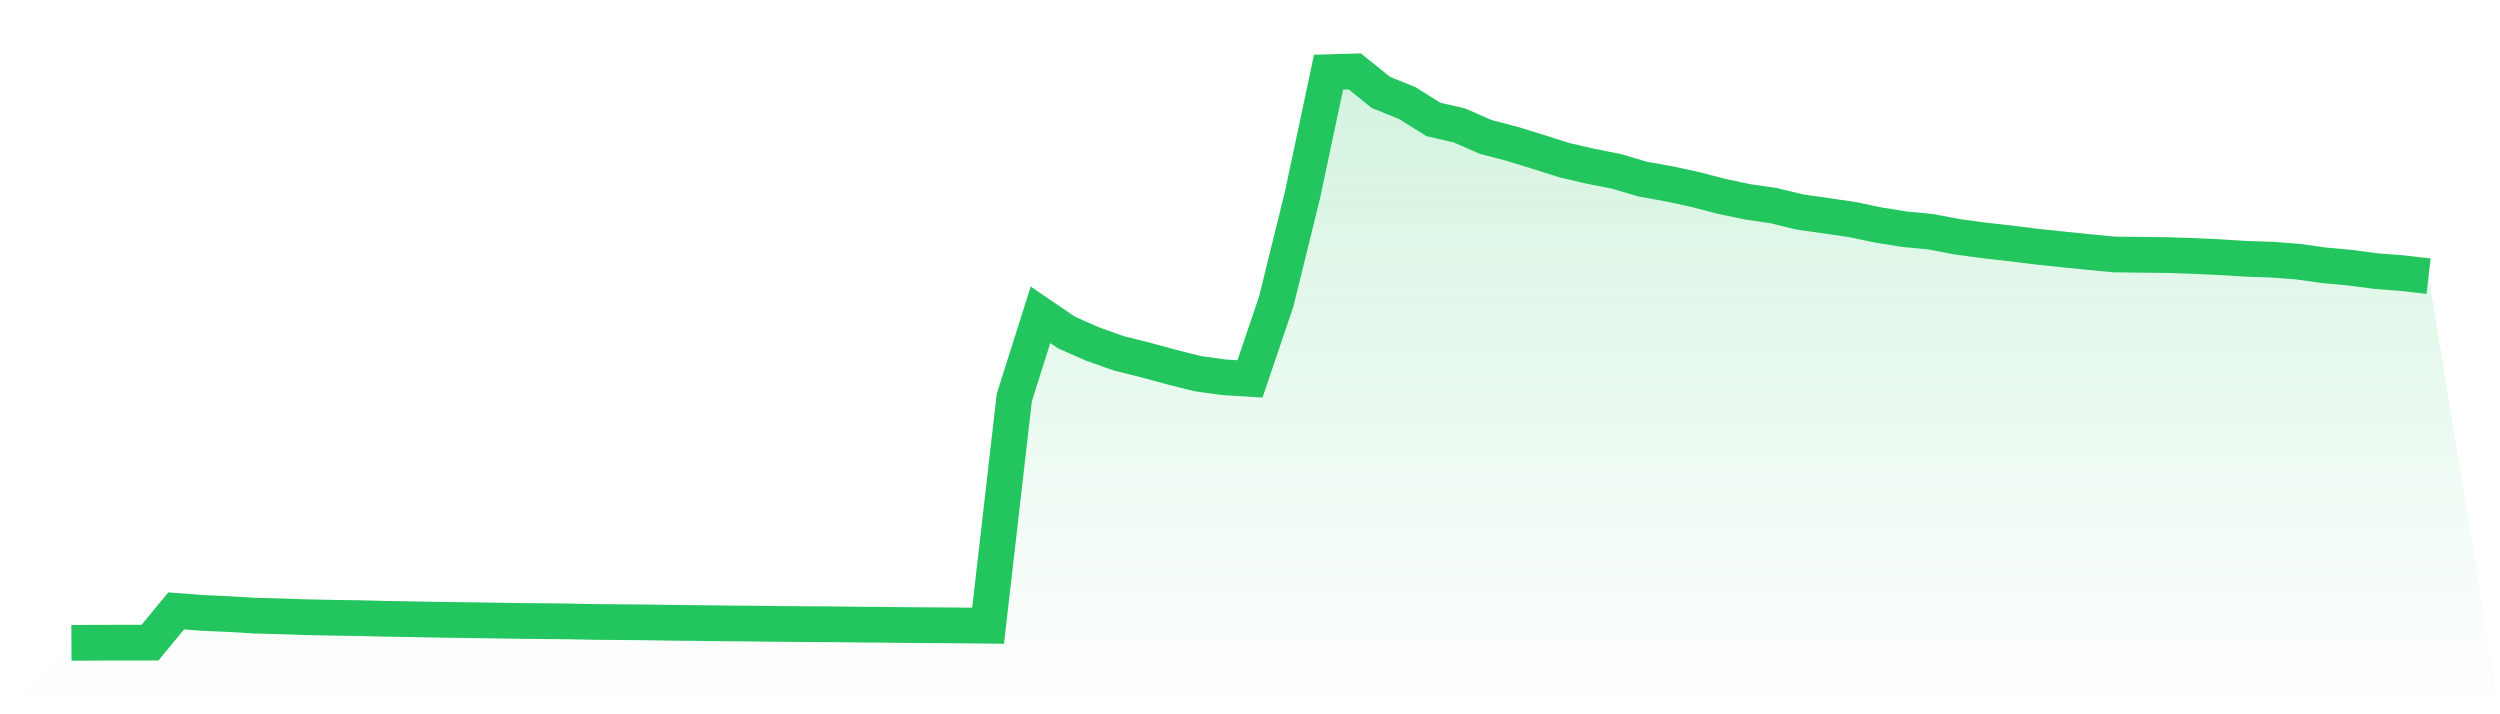
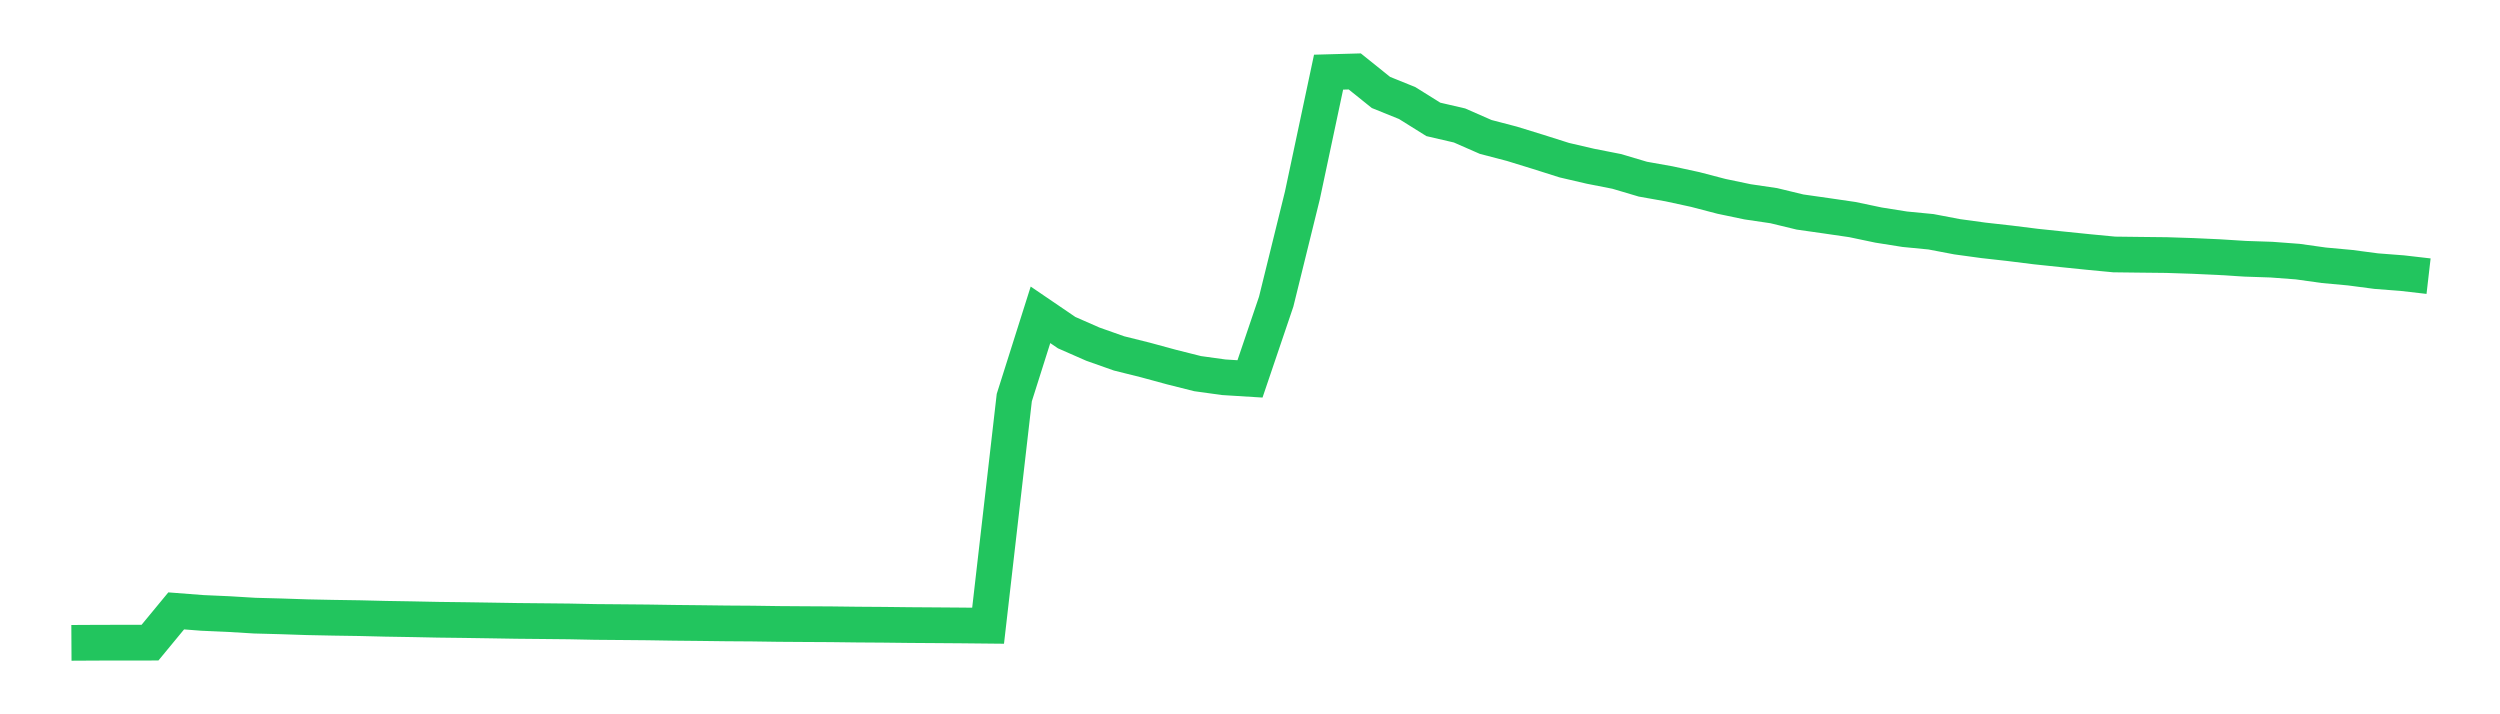
<svg xmlns="http://www.w3.org/2000/svg" viewBox="0 0 140 40">
  <defs>
    <linearGradient id="gradient" x1="0" x2="0" y1="0" y2="1">
      <stop offset="0%" stop-color="#22c55e" stop-opacity="0.2" />
      <stop offset="100%" stop-color="#22c55e" stop-opacity="0" />
    </linearGradient>
  </defs>
-   <path d="M4,36 L4,36 L5.467,35.992 L6.933,35.989 L8.4,35.988 L9.867,34.21 L11.333,34.323 L12.8,34.388 L14.267,34.476 L15.733,34.515 L17.2,34.564 L18.667,34.594 L20.133,34.616 L21.6,34.652 L23.067,34.676 L24.533,34.706 L26,34.724 L27.467,34.746 L28.933,34.77 L30.4,34.784 L31.867,34.799 L33.333,34.829 L34.8,34.841 L36.267,34.854 L37.733,34.877 L39.2,34.892 L40.667,34.91 L42.133,34.92 L43.6,34.941 L45.067,34.951 L46.533,34.959 L48,34.977 L49.467,34.987 L50.933,35.004 L52.4,35.014 L53.867,35.025 L55.333,35.04 L56.8,22.265 L58.267,17.63 L59.733,18.628 L61.2,19.272 L62.667,19.791 L64.133,20.156 L65.6,20.555 L67.067,20.924 L68.533,21.127 L70,21.218 L71.467,16.891 L72.933,10.946 L74.4,4.041 L75.867,4 L77.333,5.177 L78.8,5.77 L80.267,6.686 L81.733,7.026 L83.2,7.669 L84.667,8.052 L86.133,8.504 L87.6,8.969 L89.067,9.31 L90.533,9.598 L92,10.033 L93.467,10.294 L94.933,10.612 L96.4,10.995 L97.867,11.302 L99.333,11.518 L100.8,11.873 L102.267,12.082 L103.733,12.296 L105.2,12.604 L106.667,12.837 L108.133,12.979 L109.6,13.258 L111.067,13.459 L112.533,13.623 L114,13.806 L115.467,13.96 L116.933,14.11 L118.4,14.25 L119.867,14.268 L121.333,14.284 L122.8,14.332 L124.267,14.399 L125.733,14.491 L127.2,14.54 L128.667,14.65 L130.133,14.855 L131.6,14.99 L133.067,15.183 L134.533,15.296 L136,15.465 L140,40 L0,40 z" fill="url(#gradient)" />
  <path d="M4,36 L4,36 L5.467,35.992 L6.933,35.989 L8.4,35.988 L9.867,34.21 L11.333,34.323 L12.8,34.388 L14.267,34.476 L15.733,34.515 L17.2,34.564 L18.667,34.594 L20.133,34.616 L21.6,34.652 L23.067,34.676 L24.533,34.706 L26,34.724 L27.467,34.746 L28.933,34.77 L30.4,34.784 L31.867,34.799 L33.333,34.829 L34.8,34.841 L36.267,34.854 L37.733,34.877 L39.2,34.892 L40.667,34.91 L42.133,34.92 L43.6,34.941 L45.067,34.951 L46.533,34.959 L48,34.977 L49.467,34.987 L50.933,35.004 L52.4,35.014 L53.867,35.025 L55.333,35.04 L56.8,22.265 L58.267,17.63 L59.733,18.628 L61.2,19.272 L62.667,19.791 L64.133,20.156 L65.6,20.555 L67.067,20.924 L68.533,21.127 L70,21.218 L71.467,16.891 L72.933,10.946 L74.4,4.041 L75.867,4 L77.333,5.177 L78.8,5.77 L80.267,6.686 L81.733,7.026 L83.2,7.669 L84.667,8.052 L86.133,8.504 L87.6,8.969 L89.067,9.31 L90.533,9.598 L92,10.033 L93.467,10.294 L94.933,10.612 L96.4,10.995 L97.867,11.302 L99.333,11.518 L100.8,11.873 L102.267,12.082 L103.733,12.296 L105.2,12.604 L106.667,12.837 L108.133,12.979 L109.6,13.258 L111.067,13.459 L112.533,13.623 L114,13.806 L115.467,13.96 L116.933,14.11 L118.4,14.25 L119.867,14.268 L121.333,14.284 L122.8,14.332 L124.267,14.399 L125.733,14.491 L127.2,14.54 L128.667,14.65 L130.133,14.855 L131.6,14.99 L133.067,15.183 L134.533,15.296 L136,15.465" fill="none" stroke="#22c55e" stroke-width="2" />
</svg>